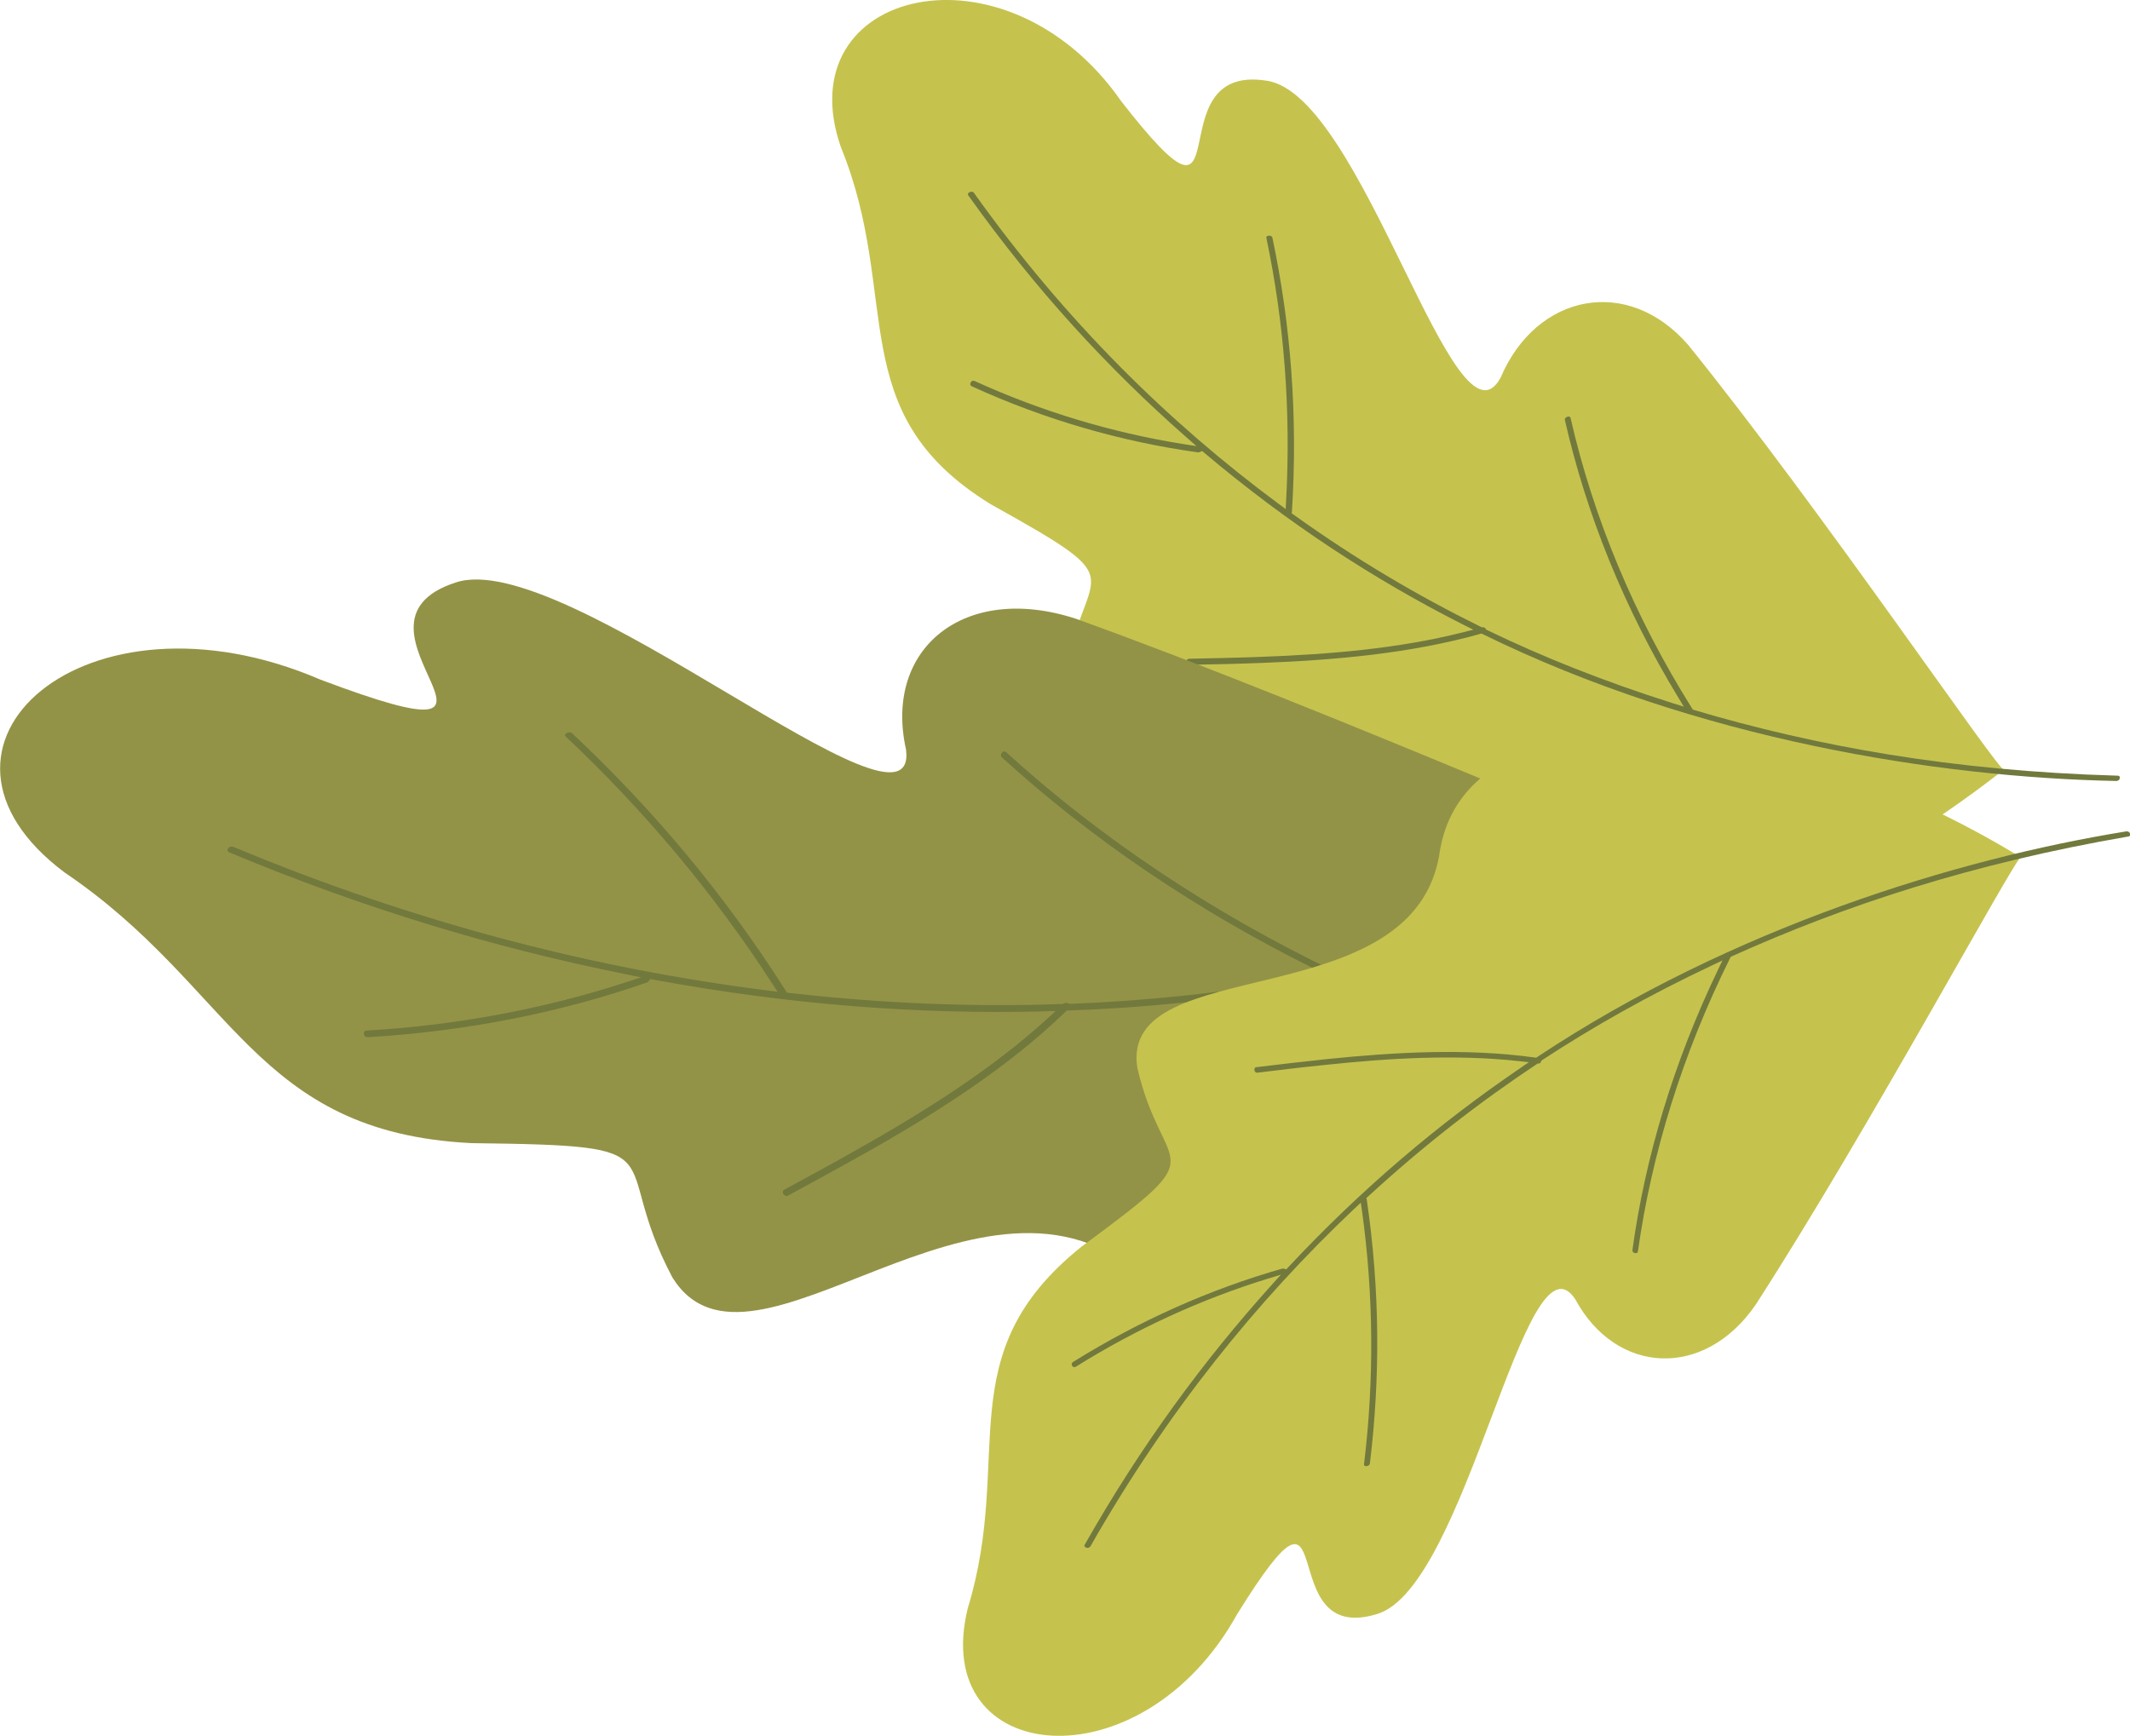
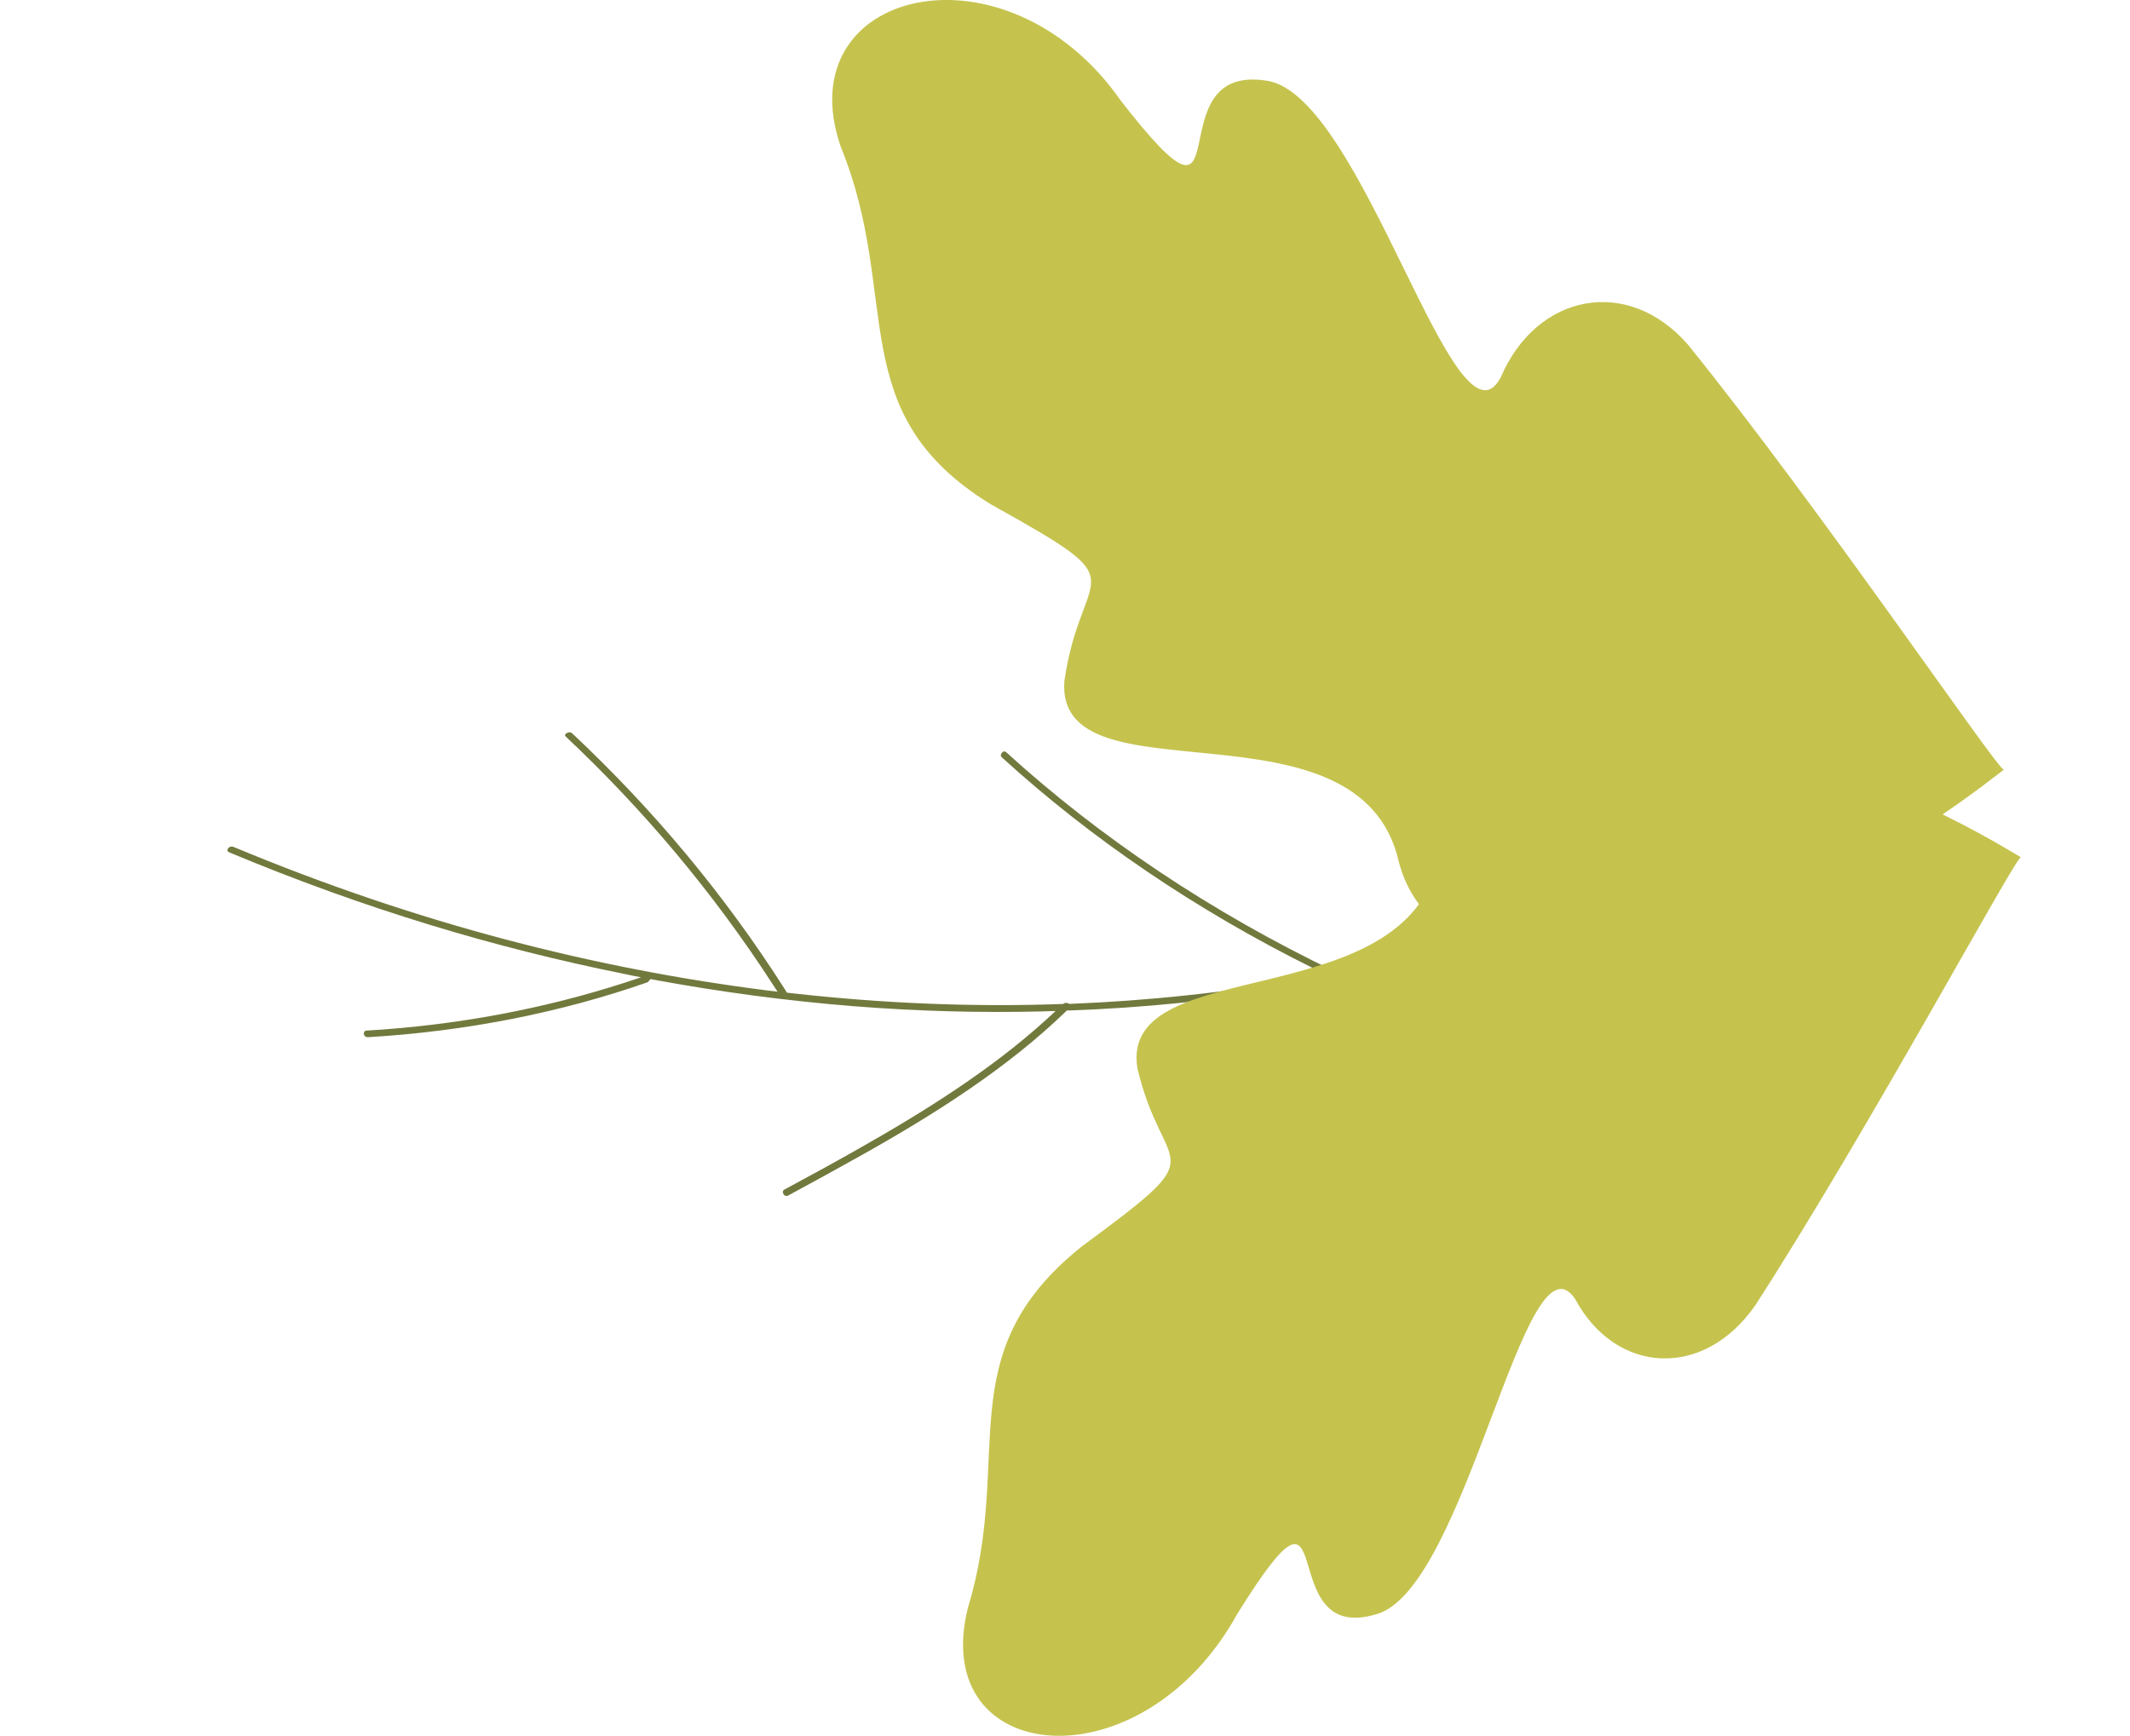
<svg xmlns="http://www.w3.org/2000/svg" id="Layer_2" viewBox="0 0 112.37 91.6">
  <defs>
    <style>.cls-1{fill:#939347;}.cls-2{fill:#c5c34e;}.cls-3{fill:#72793d;}</style>
  </defs>
  <g id="Layer_1-2">
    <g>
      <path class="cls-2" d="M105.73,40.61c0-.07-6.09,5.1-13.74,7.87-7.47,2.9-16.5,3.41-18.19-2.99-2.04-9.04-18.11-2.98-17.65-9.54,.91-6.29,4.13-4.88-3.88-9.34-7.88-4.84-4.66-10.89-7.91-18.85-2.9-8.36,8.72-11.14,14.79-2.42,6.69,8.59,1.63-2.05,7.68-1.08,5.07,.74,9.93,20.14,12.34,15.66,1.89-4.44,6.72-5.39,9.9-1.71,7.05,8.74,16.31,22.41,16.64,22.4" />
-       <path class="cls-3" d="M111.78,41.16s-.08,.06-.14,.05c-9.39-.19-22.07-2.18-33.4-7.74-.03-.01-.06-.03-.09-.04-.03,0-.06,.02-.1,.03-3.65,1.02-7.59,1.37-11.47,1.52-1.28,.05-2.57,.08-3.86,.1-.07,0-.11-.02-.13-.08-.03-.08,0-.19,.09-.23,.02,0,.05-.01,.08-.01,1.26-.03,2.52-.05,3.77-.1,3.58-.13,7.22-.43,10.63-1.29,.19-.05,.38-.1,.57-.14-.17-.09-.34-.17-.52-.26-4.72-2.39-9.26-5.35-13.67-9.07-.04-.03-.08-.07-.12-.1,0,0-.14,.06-.14,.06-.03,.01-.05,.01-.08,.01-4.04-.56-8.09-1.73-11.92-3.48-.07-.03-.1-.07-.09-.13,0-.08,.06-.15,.13-.17,.03,0,.07,0,.11,.02,3.51,1.6,7.21,2.71,10.92,3.31,.26,.04,.52,.08,.77,.12-.19-.17-.38-.33-.57-.5-4.09-3.6-7.92-7.75-11.46-12.72-.04-.06-.03-.09-.02-.1,.02-.05,.08-.09,.14-.1,.08-.01,.14,0,.18,.07,4.83,6.77,10.28,12.11,16.07,16.4,.12,.09,.24,.18,.37,.27,0-.14,.01-.28,.02-.43,.26-4.81-.11-9.43-1.04-13.87-.01-.05,0-.09,.06-.11,.06-.02,.13-.02,.18,0,.04,.02,.07,.06,.08,.11,.97,4.6,1.34,9.39,1.03,14.39,0,.04-.01,.09-.02,.13,.04,.03,.07,.05,.11,.08,3.29,2.36,6.55,4.28,9.86,5.91,.02,0,.04,.02,.06,.03,.02,0,.04,0,.07,0,.06,0,.1,.02,.13,.07,.01,.02,.02,.04,.03,.05,.02,0,.04,.02,.06,.03,2.94,1.42,6.14,2.7,9.77,3.85,.2,.06,.4,.12,.6,.19-.1-.17-.2-.33-.3-.5-2.85-4.69-4.84-9.66-5.97-14.61-.02-.07,.01-.13,.08-.17,.05-.03,.12-.04,.16-.02,.02,0,.05,.02,.06,.08,1.19,5.21,3.34,10.42,6.4,15.3l.04,.07s.06,.02,.09,.03c6.38,1.89,13.56,3.21,22.33,3.46,.08,0,.09,.03,.1,.05,.03,.06,0,.14-.04,.19" />
-       <path class="cls-1" d="M89.73,45.79c-.06-.06-2.66,8.21-8.55,14.97-5.62,6.79-14.54,12.06-20.81,6.68-8.49-7.78-20.73,6.64-24.89-.02-3.52-6.63,.79-6.96-10.6-7.1-11.52-.57-12.5-8.21-21.47-14.28-8.9-6.66,1.08-15.52,13.49-10.18,12.96,4.88,.22-2.87,7.13-5.12,5.73-1.95,24.47,14.48,23.77,8.82-1.2-5.35,3.09-8.83,8.96-6.91,13.43,4.83,32.63,13.33,32.96,13.15" />
      <path class="cls-3" d="M96.33,43.13c0,.06-.04,.1-.11,.13-9.79,4.77-24.23,9.52-39.82,10.06-.04,0-.08,0-.12,0-.03,.03-.05,.05-.08,.08-3.03,2.93-6.83,5.36-10.72,7.54-1.28,.72-2.58,1.43-3.89,2.14-.08,.04-.13,.04-.19,0-.09-.06-.13-.19-.07-.27,.02-.02,.04-.04,.07-.05,1.28-.69,2.55-1.38,3.8-2.09,3.58-2.02,7.11-4.24,10.01-6.88,.16-.15,.32-.29,.48-.44-.24,0-.47,.01-.71,.02-6.54,.16-13.3-.35-20.47-1.67-.06-.01-.13-.02-.19-.04,0,0-.11,.13-.11,.13-.02,.03-.04,.04-.07,.05-4.55,1.59-9.54,2.58-14.72,2.89-.09,0-.15-.02-.19-.08-.05-.08-.05-.18,.01-.23,.03-.03,.07-.04,.13-.04,4.74-.28,9.33-1.15,13.57-2.52,.3-.1,.59-.19,.88-.29-.31-.06-.63-.12-.94-.19-6.75-1.36-13.62-3.41-20.78-6.4-.08-.04-.09-.07-.1-.09-.01-.05,.02-.13,.08-.17,.07-.06,.15-.06,.24-.03,9.76,4.07,19.14,6.43,28.13,7.57,.19,.02,.38,.05,.57,.07-.09-.14-.19-.29-.28-.43-3.14-4.84-6.79-9.17-10.89-13.03-.05-.05-.06-.08-.01-.14,.05-.05,.12-.08,.19-.09,.06,0,.11,.02,.16,.06,4.26,4,8.03,8.49,11.24,13.54,.03,.05,.05,.09,.08,.14,.06,0,.11,.01,.17,.02,5.05,.57,9.76,.74,14.32,.58,.03,0,.05,0,.08,0,.02-.01,.04-.03,.07-.04,.06-.03,.12-.03,.19,0,.02,.01,.05,.02,.07,.03,.03,0,.05,0,.08,0,4.02-.16,8.22-.59,12.77-1.39,.25-.04,.5-.09,.74-.13-.22-.11-.44-.22-.66-.33-6.25-3.09-11.82-6.9-16.48-11.15-.07-.06-.08-.13-.03-.21,.03-.06,.09-.1,.14-.11,.02,0,.06,0,.12,.05,4.91,4.47,10.8,8.44,17.41,11.6,.03,.02,.06,.03,.09,.05,.04,0,.07-.01,.11-.02,7.9-1.52,16.2-4.02,25.4-8.4,.08-.04,.12-.02,.14,0,.07,.04,.11,.13,.09,.21" />
      <path class="cls-2" d="M106.62,45.23c0,.07-6.18-4.05-13.65-5.67-7.31-1.77-15.91-1.04-17,5.3-1.21,8.91-16.93,5.28-15.97,11.48,1.36,5.88,4.3,4.1-2.94,9.44-7.09,5.68-3.55,11.03-6,19.07-2.08,8.38,9.15,9.47,14.21,.32,5.66-9.11,1.7,1.74,7.37,0,4.74-1.39,7.82-20.57,10.46-16.62,2.15,3.99,6.8,4.25,9.52,.3,5.99-9.29,13.69-23.59,14-23.63" />
-       <path class="cls-3" d="M112.31,43.9s-.08-.04-.14-.03c-8.89,1.44-20.74,5.05-31.05,11.89-.03,.02-.05,.04-.08,.05-.03,0-.06,0-.09-.01-3.54-.49-7.31-.29-10.99,.09-1.22,.13-2.44,.27-3.66,.42-.07,0-.1,.03-.12,.09-.02,.08,.02,.18,.11,.2,.02,0,.05,0,.07,0,1.2-.15,2.39-.29,3.58-.41,3.4-.36,6.87-.56,10.17-.2,.18,.02,.37,.04,.55,.06-.16,.1-.31,.21-.47,.32-4.29,2.92-8.35,6.35-12.23,10.5-.03,.04-.07,.07-.1,.11l-.14-.04s-.05,0-.07,0c-3.79,1.08-7.53,2.74-11.03,4.92-.06,.04-.09,.08-.08,.14,0,.07,.07,.14,.13,.14,.03,0,.07,0,.1-.03,3.2-2,6.62-3.56,10.09-4.63,.24-.07,.48-.15,.72-.22-.17,.18-.34,.37-.5,.55-3.59,3.99-6.89,8.47-9.85,13.69-.04,.06-.02,.09-.01,.1,.02,.04,.08,.07,.14,.08,.07,0,.13-.03,.17-.09,4.05-7.11,8.78-12.95,13.93-17.82,.11-.1,.22-.2,.33-.31,.02,.14,.04,.27,.06,.41,.63,4.55,.64,9.02,.11,13.39,0,.05,0,.08,.07,.1,.06,.01,.12,0,.17-.03,.04-.03,.06-.06,.07-.11,.55-4.53,.53-9.15-.16-13.88,0-.04-.02-.08-.03-.12,.03-.03,.06-.06,.1-.09,2.94-2.7,5.87-4.97,8.88-6.97,.02-.01,.04-.02,.05-.04,.02,0,.04,0,.06,0,.06,0,.1-.03,.12-.09,0-.02,.02-.04,.03-.06,.02-.01,.04-.02,.05-.04,2.67-1.75,5.6-3.41,8.95-4.99,.18-.09,.37-.17,.55-.26-.08,.17-.17,.34-.25,.52-2.33,4.86-3.83,9.88-4.5,14.76,0,.07,.02,.12,.09,.15,.05,.02,.11,.02,.15,0,.02,0,.04-.03,.05-.08,.72-5.13,2.34-10.4,4.86-15.47,.01-.02,.02-.05,.04-.07,.03-.01,.05-.02,.08-.04,5.9-2.66,12.6-4.88,20.89-6.31,.08-.01,.09-.05,.09-.06,.02-.06,0-.14-.06-.18" />
    </g>
  </g>
</svg>